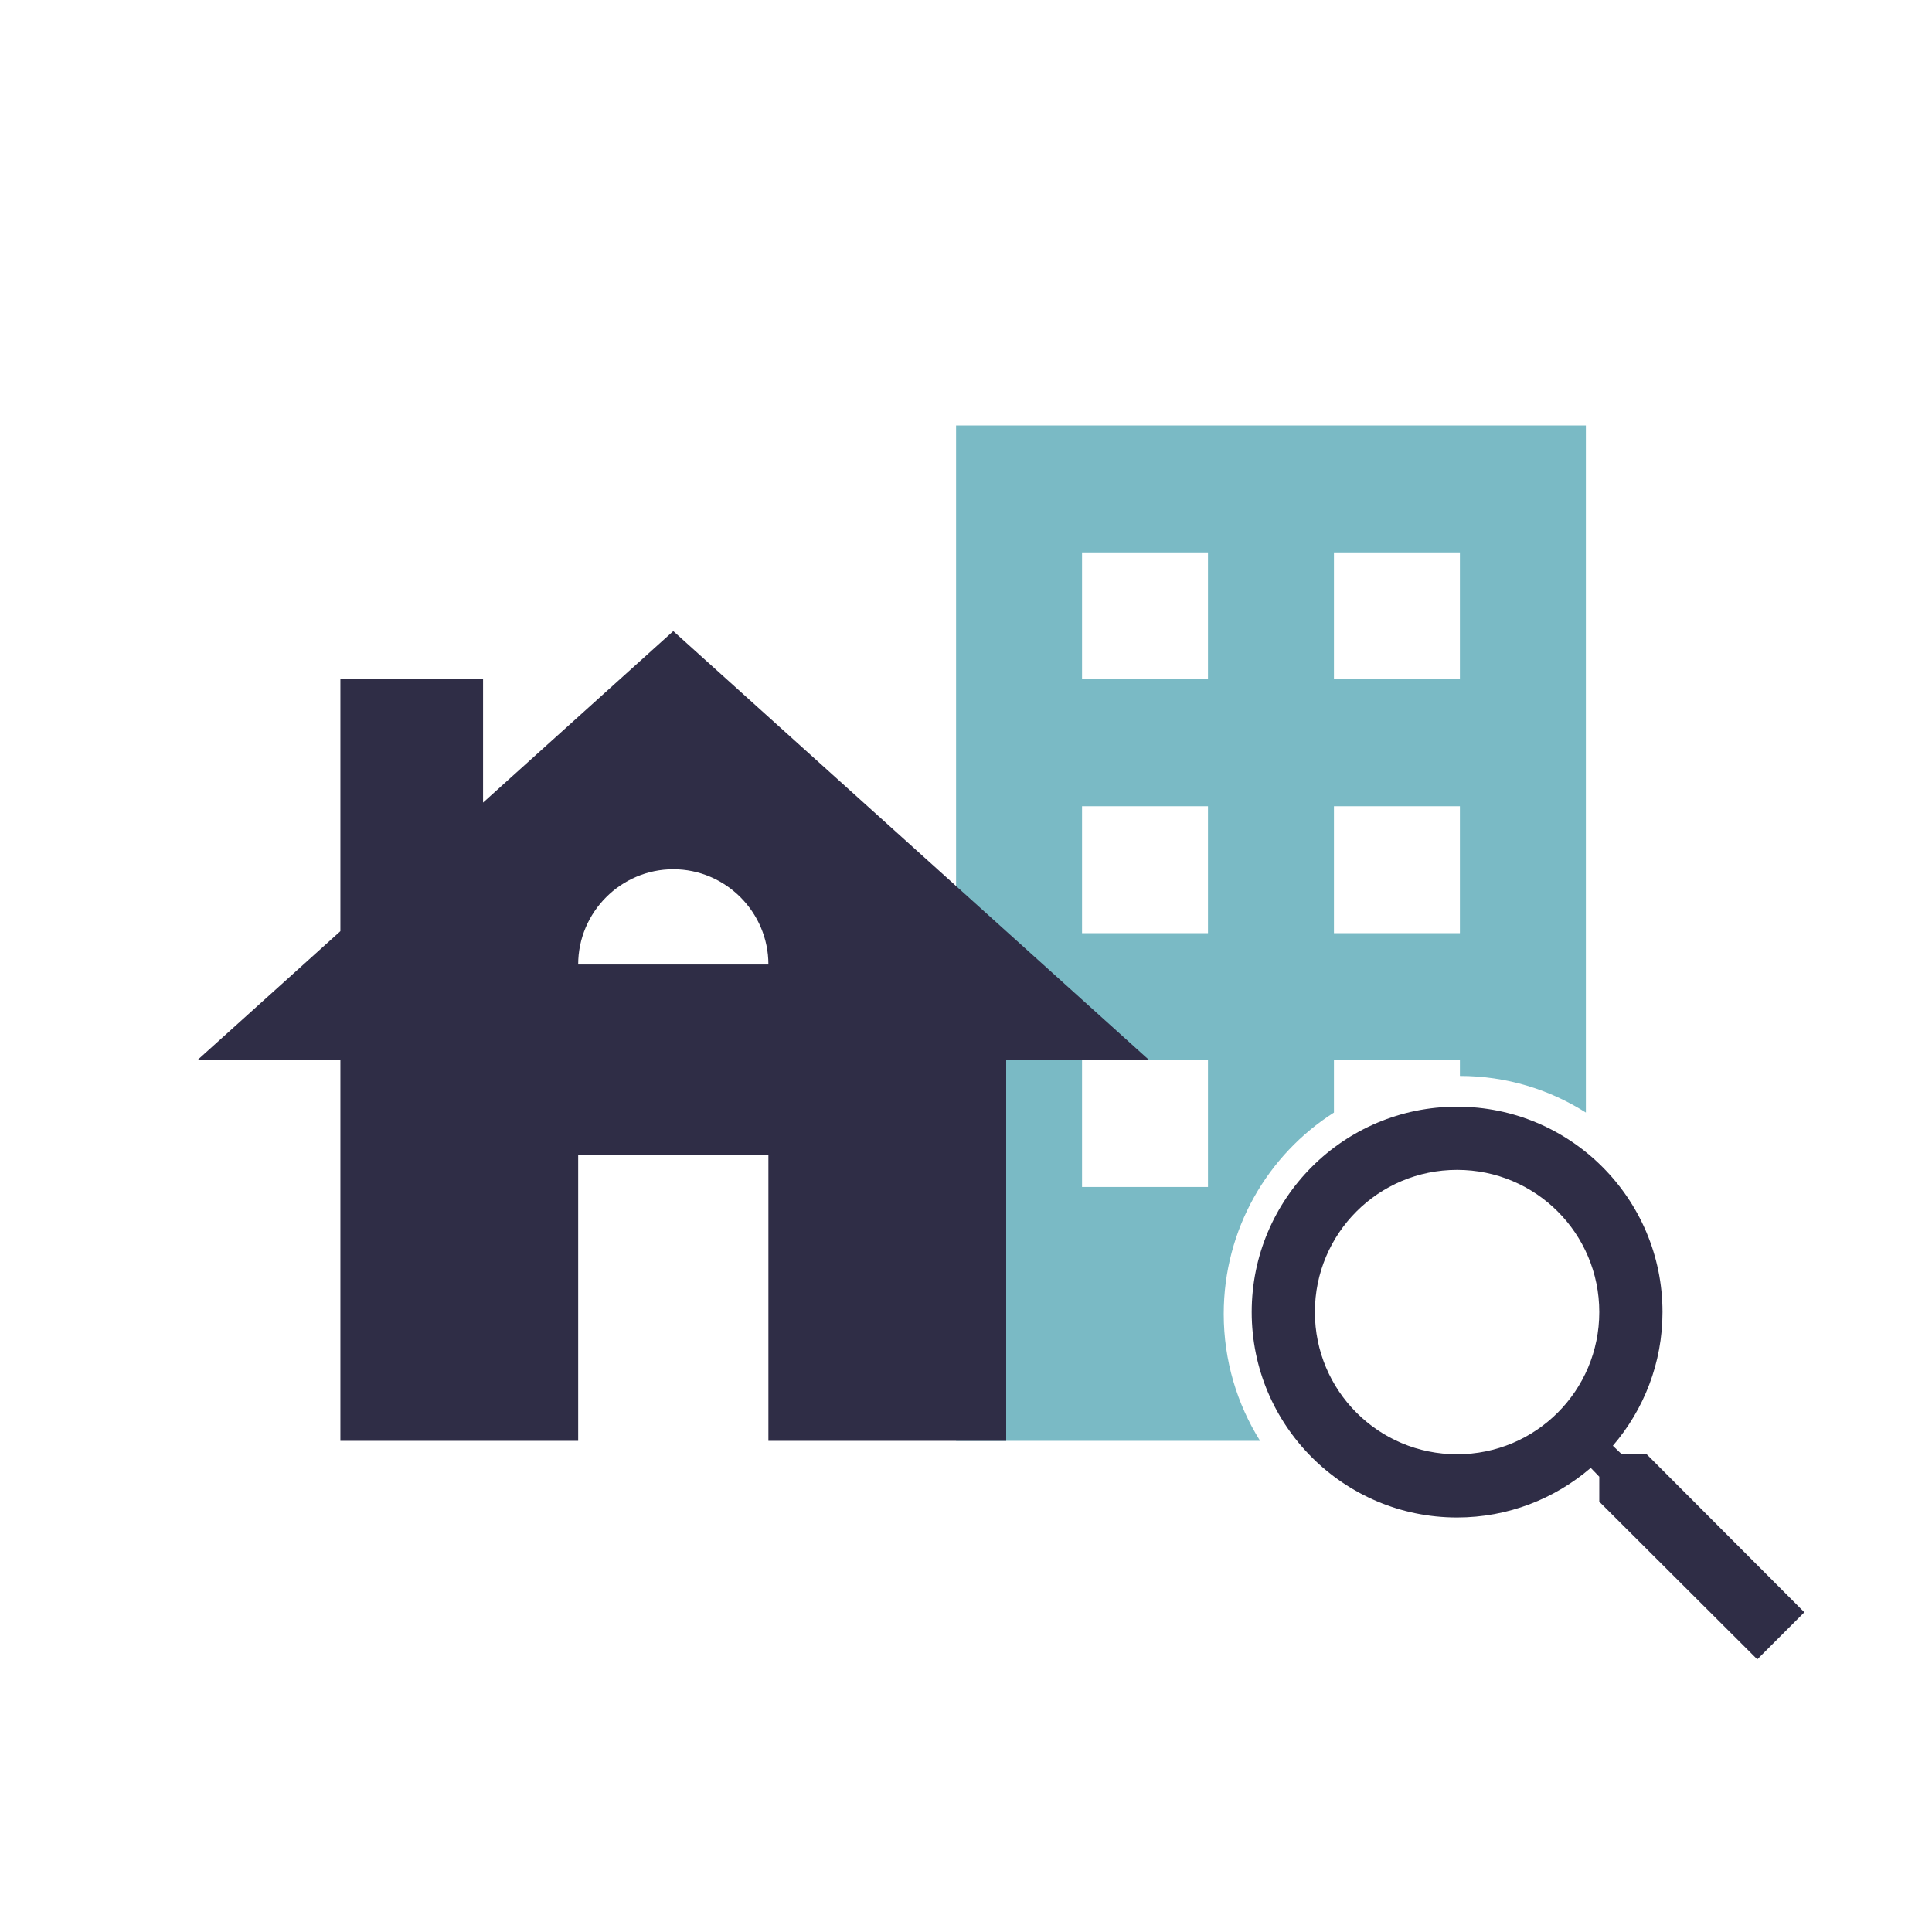
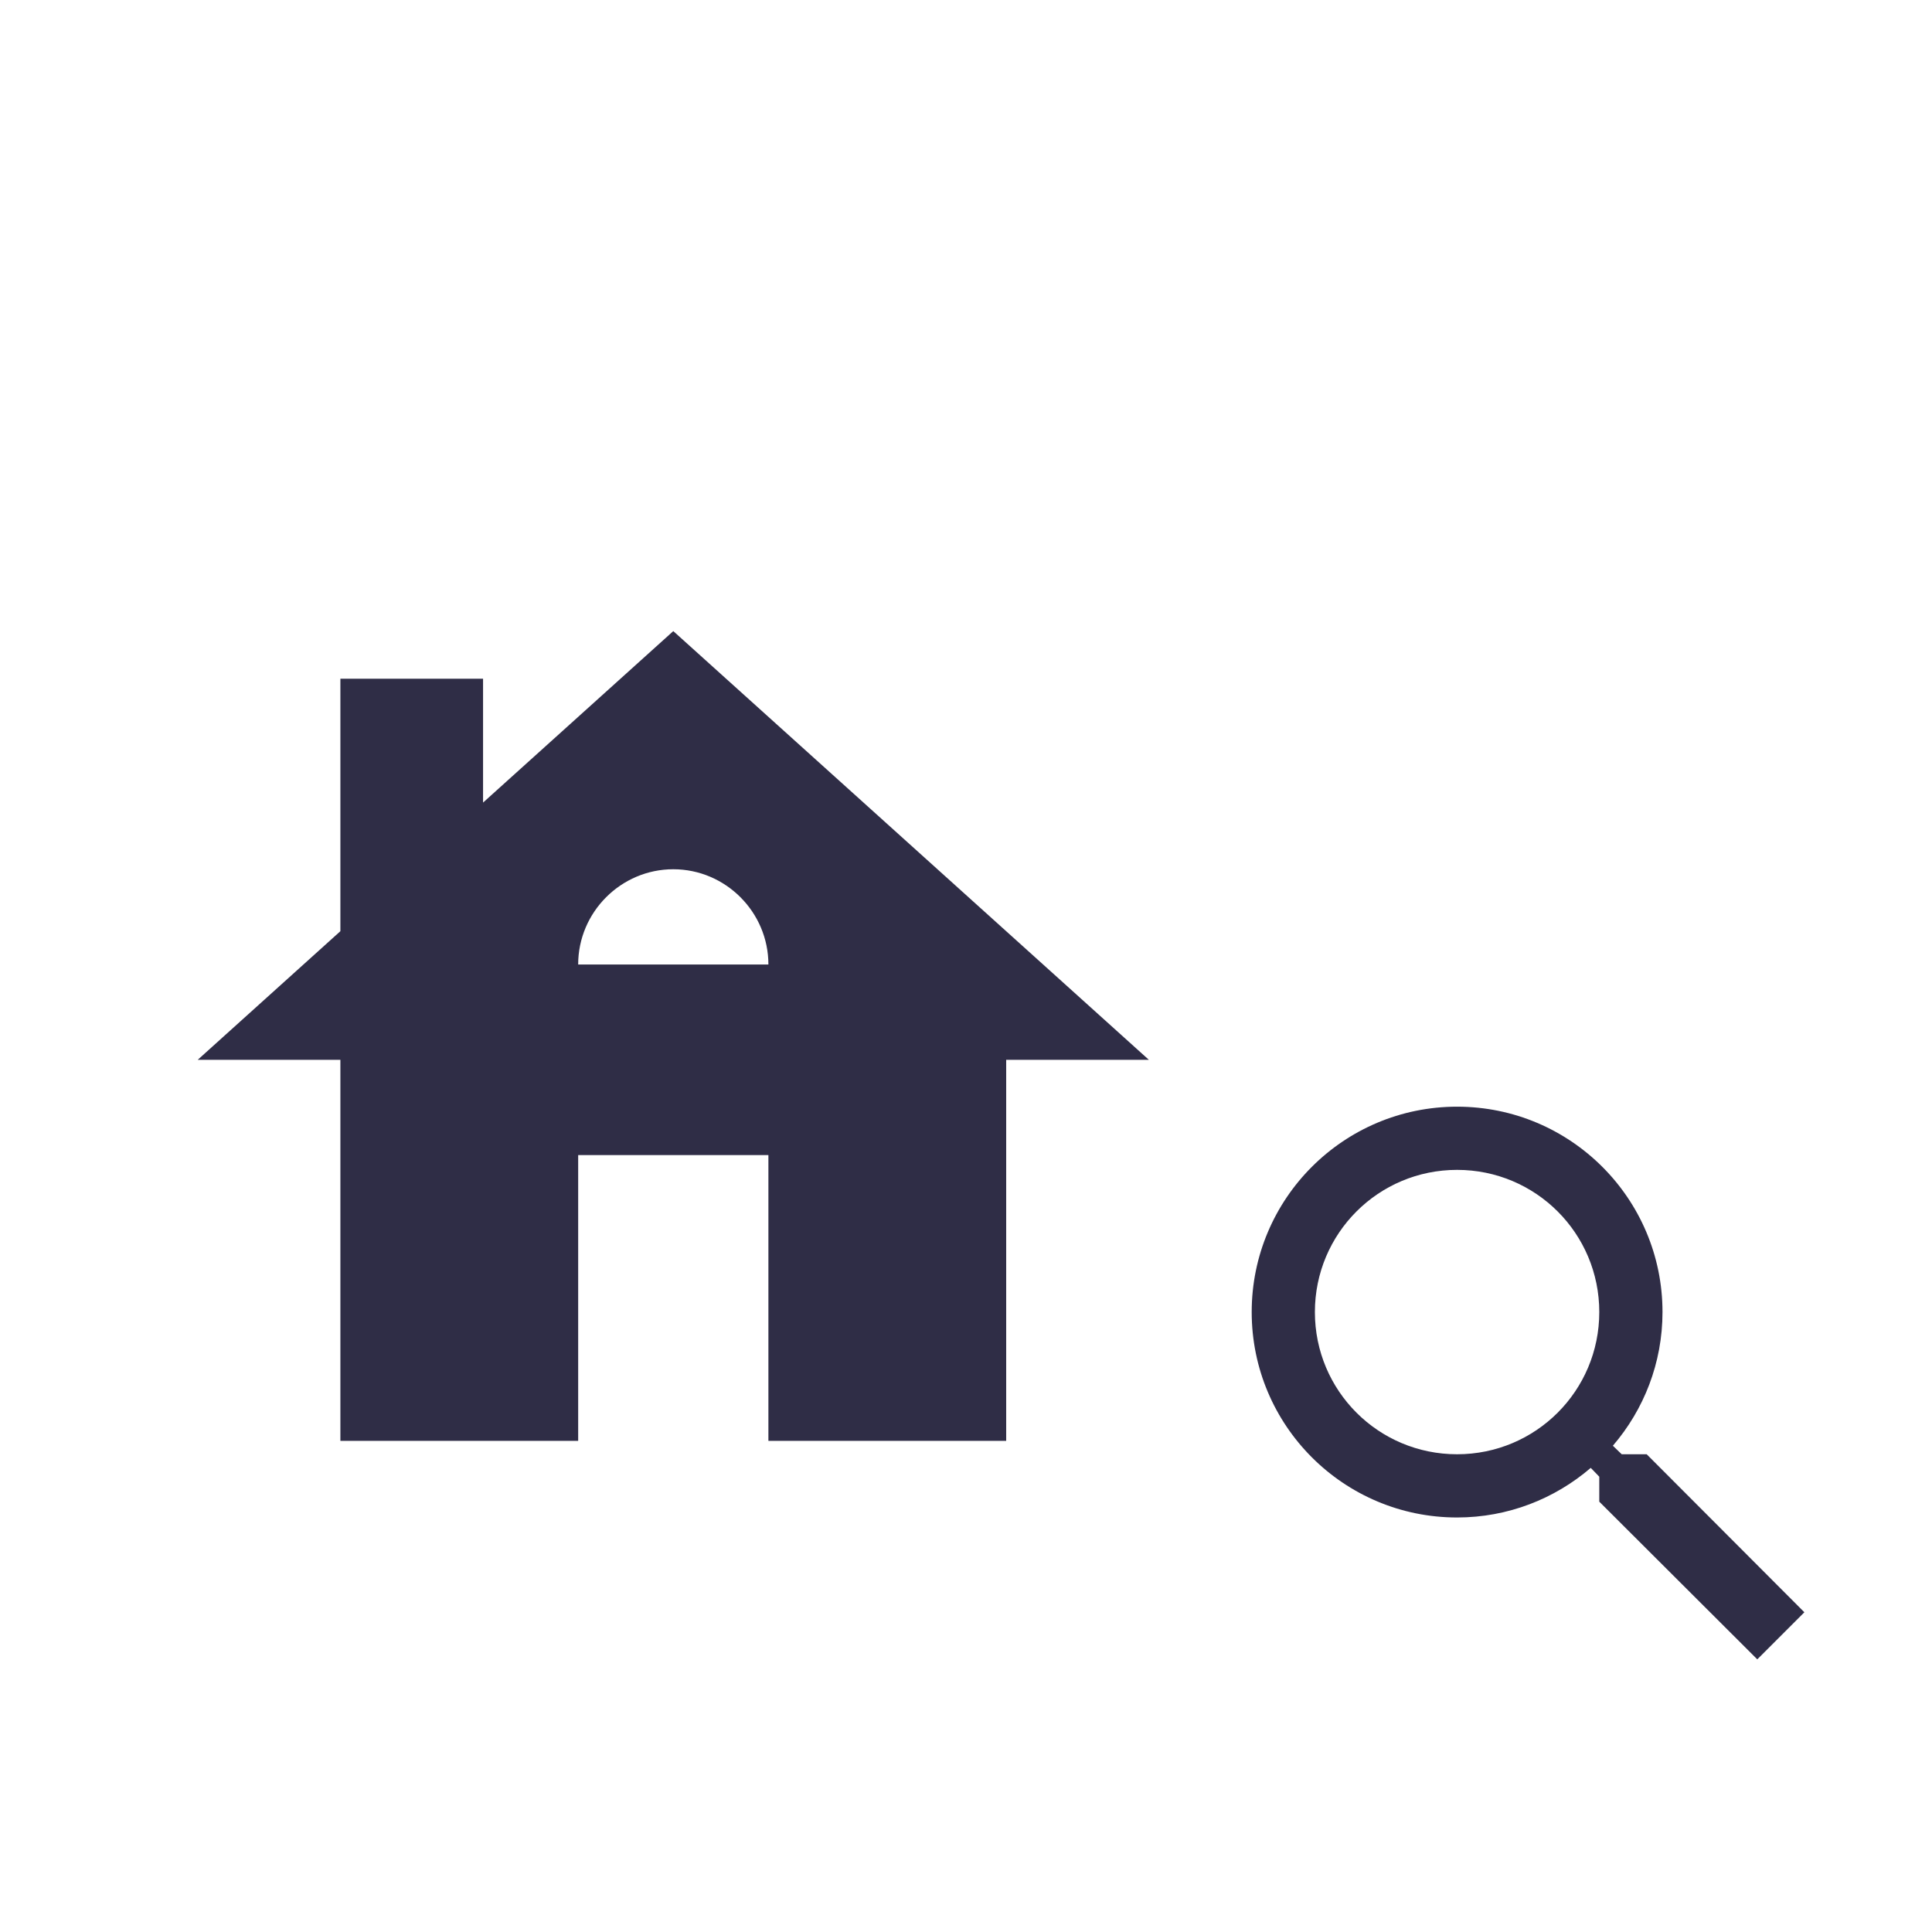
<svg xmlns="http://www.w3.org/2000/svg" width="65" height="65" viewBox="0 0 65 65" fill="none">
-   <path fill-rule="evenodd" clip-rule="evenodd" d="M53.355 14.314H32.166V48.476H42.394C41.62 47.24 41.171 45.776 41.171 44.206C41.171 41.354 42.651 38.85 44.879 37.431V35.665H49.117L49.117 36.199C50.675 36.199 52.128 36.651 53.355 37.431V14.314ZM49.117 18.584H44.879V22.854H49.117V18.584ZM40.641 18.584H36.404V22.854H40.641V18.584ZM40.641 27.125H36.404V31.395H40.641V27.125ZM44.879 27.125H49.117V31.395H44.879V27.125ZM36.404 35.665H40.641V39.935H36.404V35.665Z" fill="#7ABAC5" />
  <path fill-rule="evenodd" clip-rule="evenodd" d="M11.452 22.835V31.329L6.652 35.656H11.452V48.476H19.452V38.861H25.852V48.476H33.852V35.656H38.652L22.652 21.233L16.252 27.002V22.835H11.452ZM22.652 29.245C24.412 29.245 25.852 30.688 25.852 32.45H19.452C19.452 30.688 20.892 29.245 22.652 29.245Z" fill="#2F2D46" />
  <path fill-rule="evenodd" clip-rule="evenodd" d="M55.401 48.927H54.561L54.263 48.64C55.305 47.428 55.933 45.855 55.933 44.143C55.933 40.327 52.839 37.233 49.022 37.233C45.205 37.233 42.112 40.327 42.112 44.143C42.112 47.96 45.205 51.054 49.022 51.054C50.734 51.054 52.307 50.426 53.519 49.385L53.806 49.682V50.522L59.122 55.827L60.706 54.243L55.401 48.927ZM49.022 48.927C46.375 48.927 44.238 46.791 44.238 44.143C44.238 41.496 46.375 39.359 49.022 39.359C51.669 39.359 53.806 41.496 53.806 44.143C53.806 46.791 51.669 48.927 49.022 48.927Z" fill="#2F2D46" />
</svg>